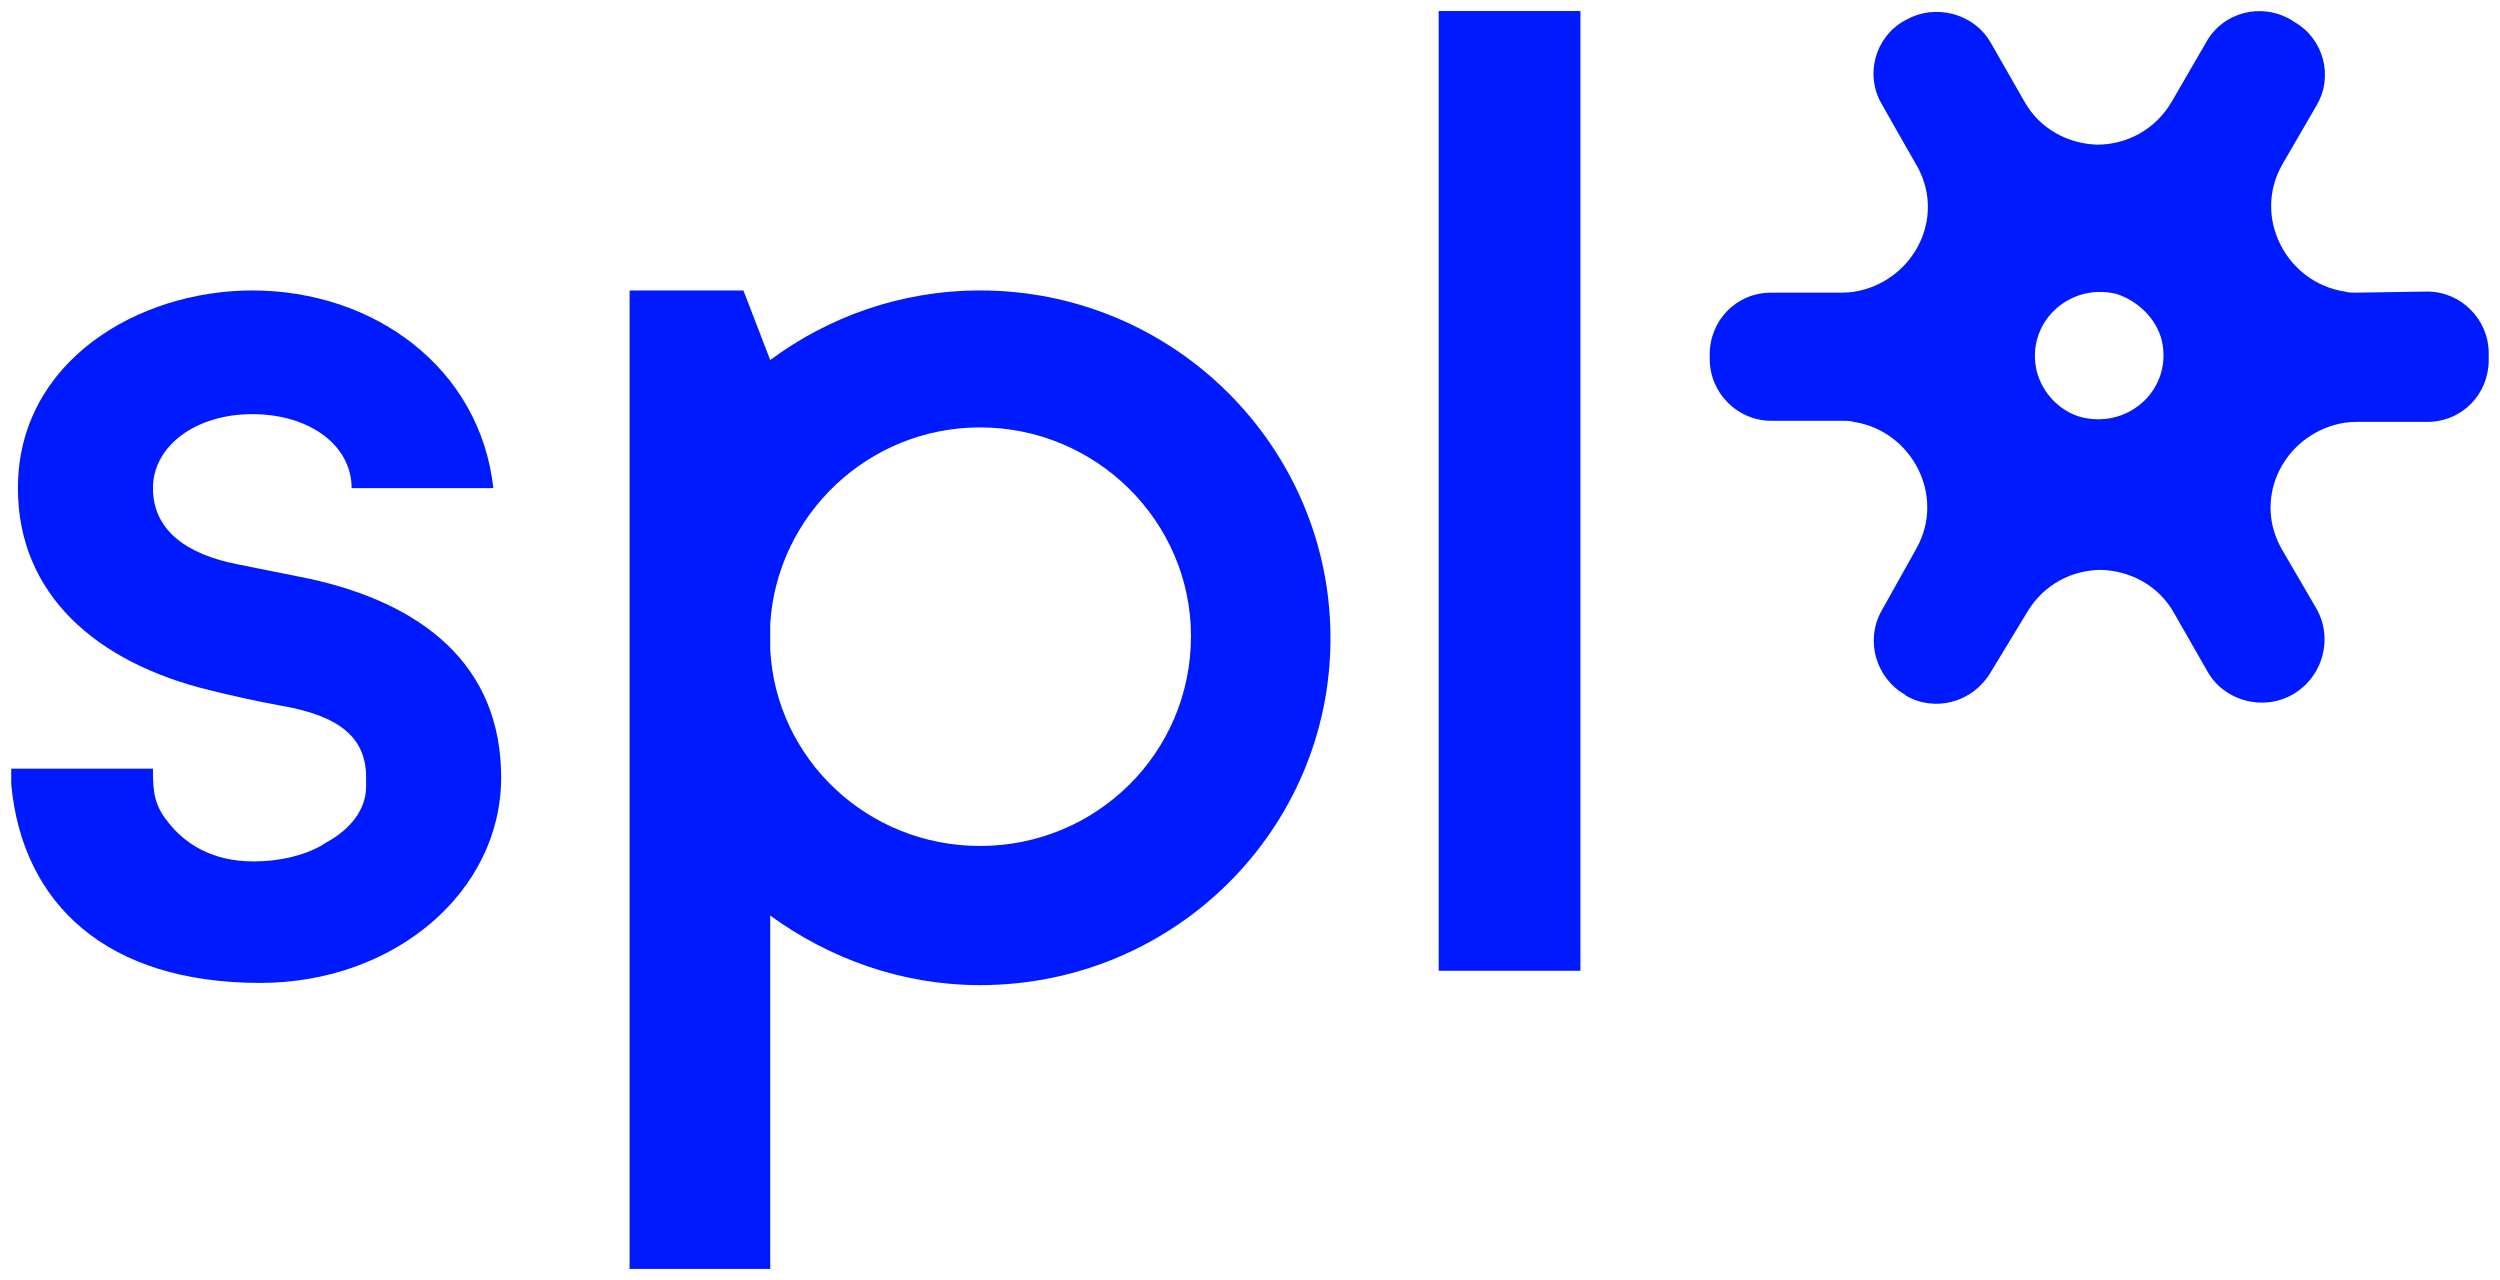
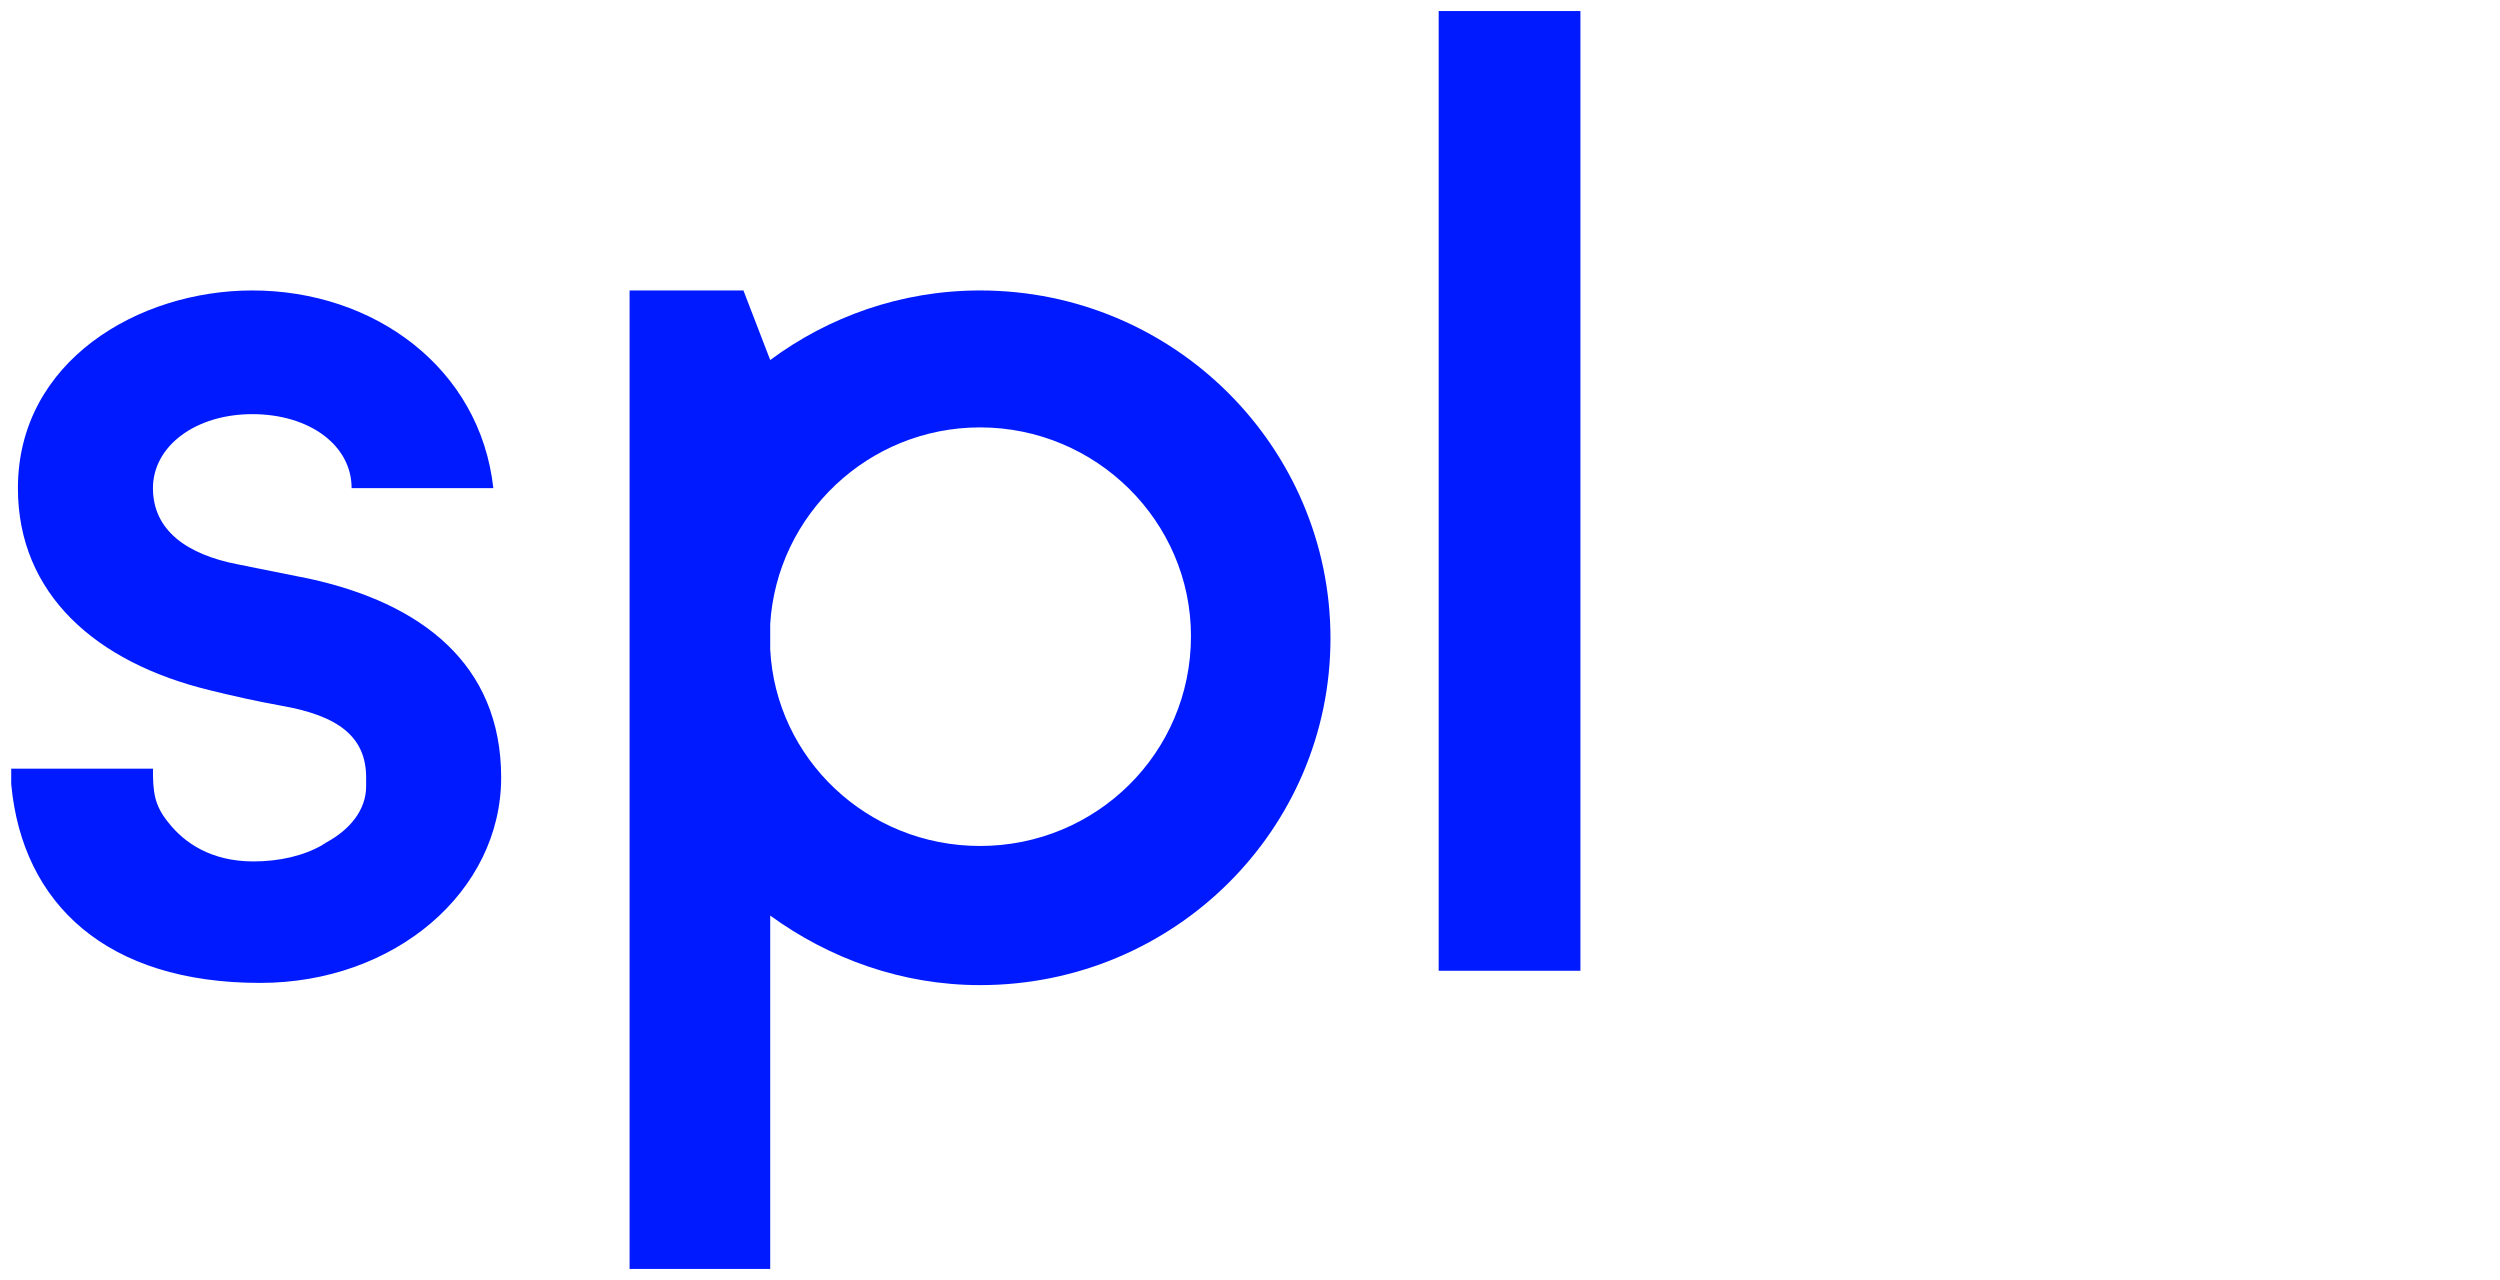
<svg xmlns="http://www.w3.org/2000/svg" width="500" height="256" viewBox="0 0 500 256" fill="none">
-   <path d="M471.183 58.533C470.513 58.533 469.62 58.533 468.951 58.312C457.343 56.545 450.424 43.513 456.451 32.911L463.37 20.983C466.718 15.24 464.71 7.73 458.906 4.417L458.237 3.975C452.21 0.441 444.62 2.429 441.272 8.393L434.352 20.321C431.004 26.064 425.201 28.935 419.397 28.935C413.593 28.714 408.013 25.843 404.888 20.321L398.191 8.614C394.843 2.65 387.031 0.662 381.227 3.975L380.781 4.196C374.977 7.51 372.968 15.02 376.316 20.762C379.665 26.726 383.237 32.911 383.237 32.911C389.04 42.85 383.46 54.778 372.968 57.87C371.406 58.312 370.066 58.533 368.281 58.533H354.218C347.299 58.533 341.941 64.055 341.941 70.902V71.785C341.941 78.633 347.522 84.155 354.218 84.155H368.504C369.174 84.155 370.066 84.155 370.737 84.376C382.343 86.143 389.263 99.175 383.237 109.777L376.316 122.146C372.968 128.11 375.201 135.62 381.004 138.933L381.227 139.154C387.031 142.467 394.397 140.479 397.968 134.736L405.335 122.588C408.683 116.845 414.487 113.974 420.29 113.974C426.093 114.195 431.674 117.066 434.799 122.588L441.495 134.295C444.843 140.259 452.656 142.246 458.46 138.933C464.71 135.399 466.718 127.447 463.147 121.484L456.451 109.998C450.647 100.058 456.227 88.131 466.718 85.038C468.281 84.596 469.62 84.376 471.406 84.376H485.468C492.388 84.376 497.745 78.854 497.745 72.007V70.681C497.745 63.834 492.165 58.312 485.468 58.312L471.183 58.533ZM432.343 68.031C434.576 77.528 426.093 85.701 416.495 83.493C412.031 82.388 408.46 78.633 407.343 74.216C405.112 64.717 413.593 56.545 423.191 58.754C427.433 60.079 431.227 63.613 432.343 68.031Z" fill="#001AFF" />
  <path d="M316.085 2.208V194.153H287.736V2.208H316.085Z" fill="#001AFF" />
  <path d="M196.006 58.091C180.157 58.091 165.649 63.392 154.042 72.006L148.684 58.091H125.917V253.791H154.042V183.109C165.872 191.723 180.381 197.024 196.006 197.024C234.845 197.024 266.095 165.88 266.095 127.668C266.095 89.456 234.845 58.091 196.006 58.091ZM196.006 169.194C173.461 169.194 155.157 151.744 154.042 129.877V124.796C155.381 102.93 173.684 85.48 196.006 85.48C219.22 85.48 238.193 104.255 238.193 127.227C238.193 150.64 219.22 169.194 196.006 169.194Z" fill="#001AFF" />
  <path d="M61.841 115.741L47.555 112.869C37.287 110.881 30.591 106.022 30.591 97.628C30.591 89.235 39.073 82.83 50.457 82.83C61.841 82.83 70.323 89.014 70.323 97.628H98.671C95.993 73.553 74.787 58.091 50.457 58.091C27.689 58.091 3.582 72.228 3.582 97.628C3.582 118.833 19.207 132.528 41.975 138.049C46.439 139.154 51.35 140.258 56.261 141.142C67.644 143.13 73.225 147.326 73.225 155.499C73.225 155.72 73.225 156.825 73.225 157.266C73.225 161.904 70.1 165.88 65.189 168.531C64.966 168.752 64.743 168.752 64.519 168.973C60.725 171.181 55.814 172.286 50.68 172.286C42.198 172.286 36.841 168.531 33.716 164.555C30.814 161.021 30.591 158.37 30.591 153.732H2.243V156.825C4.475 180.9 21.439 196.583 52.019 196.583C79.029 196.583 100.233 178.25 100.233 155.499C100.233 132.748 84.162 120.6 61.841 115.741Z" fill="#001AFF" />
</svg>